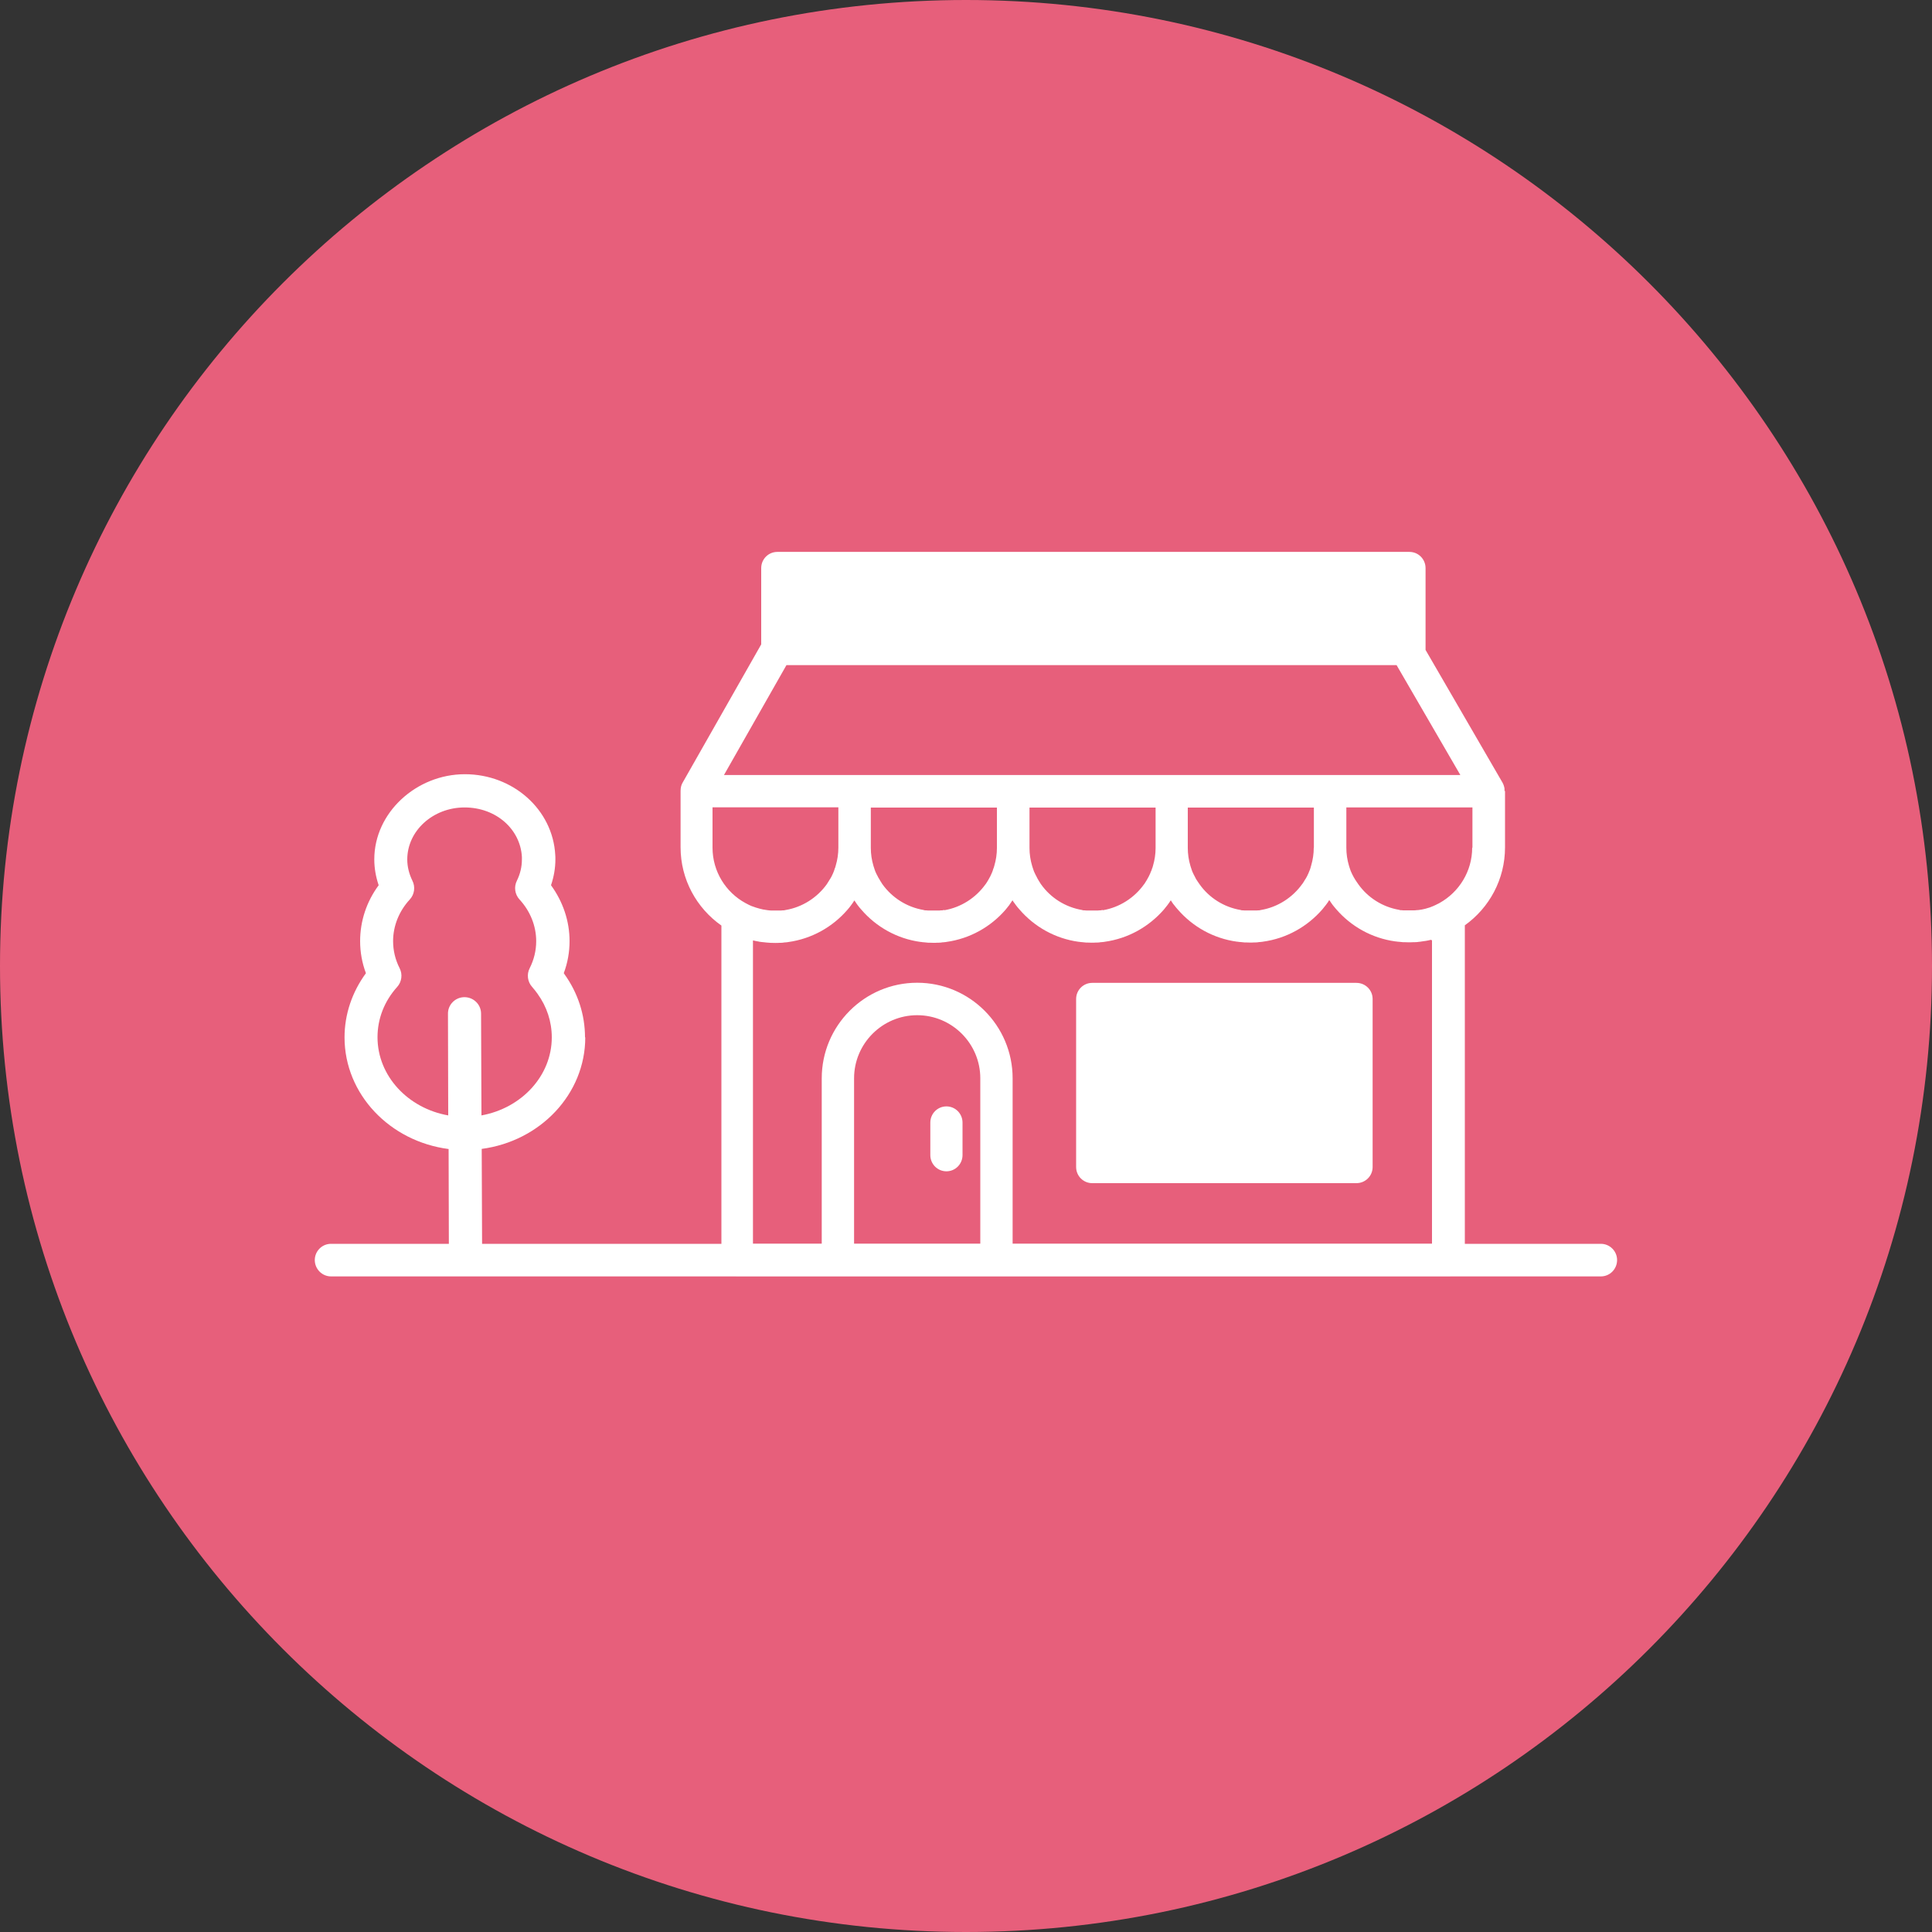
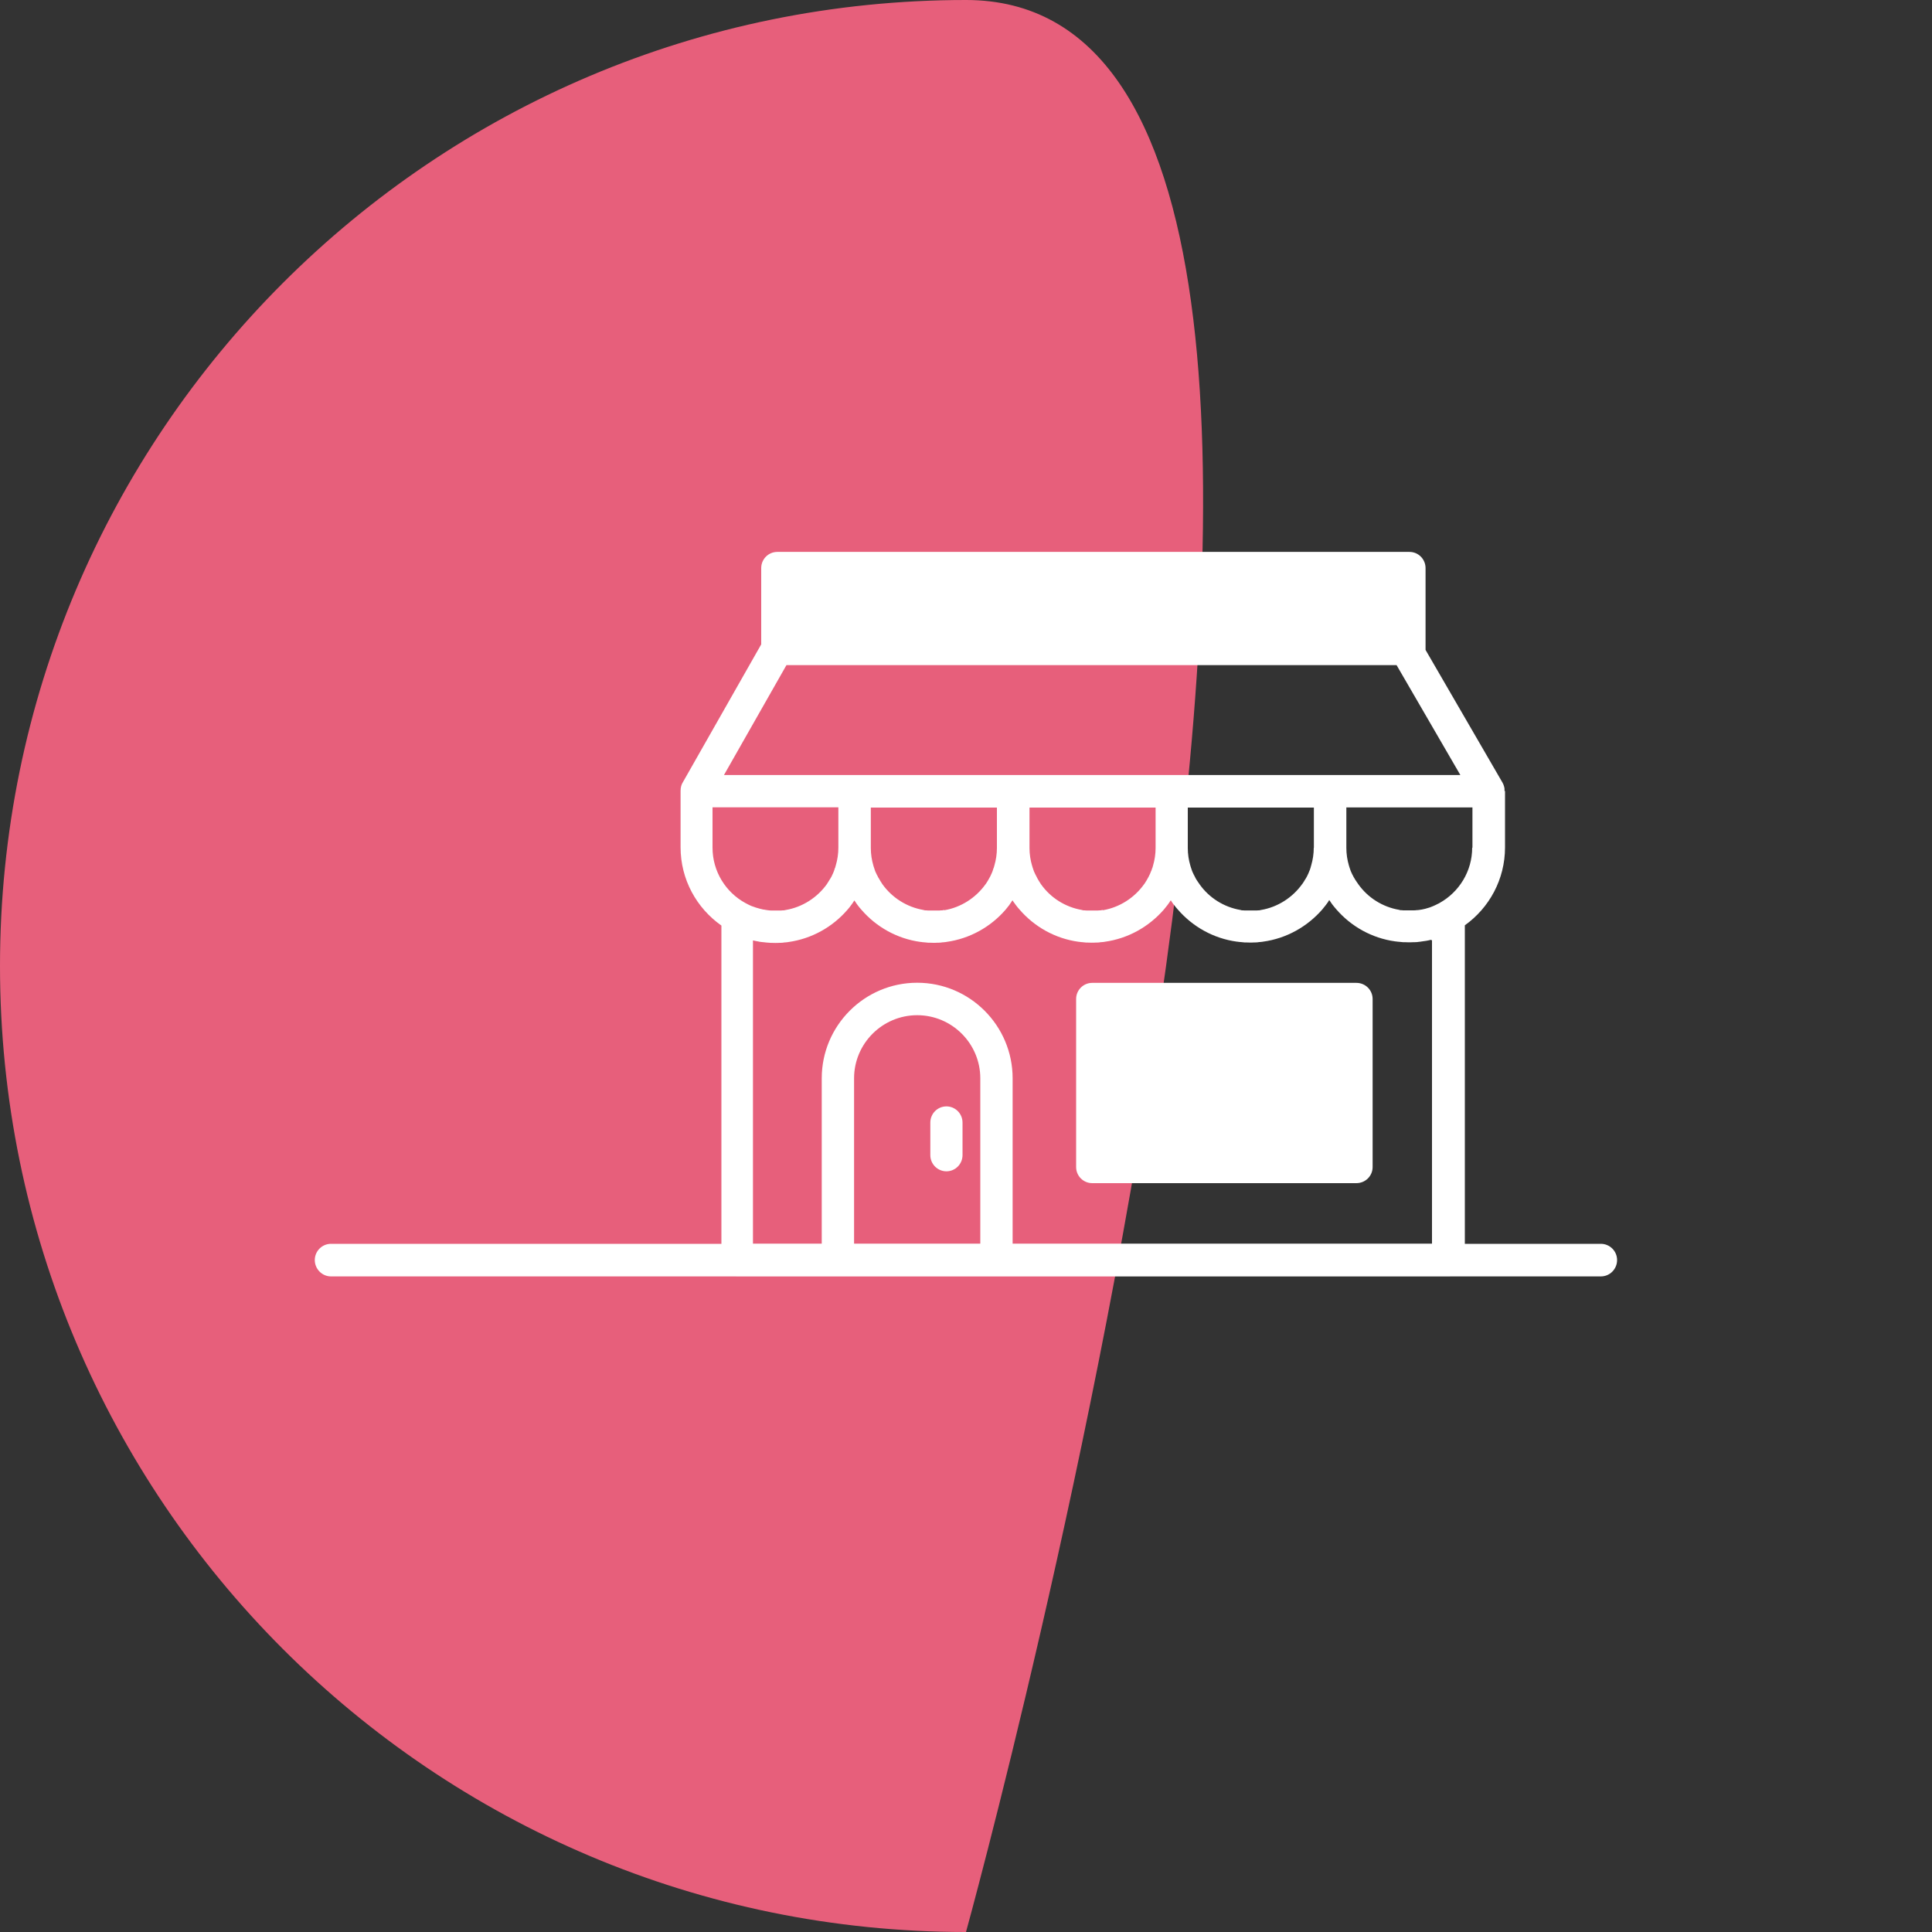
<svg xmlns="http://www.w3.org/2000/svg" id="Layer_1" data-name="Layer 1" viewBox="0 0 150 150">
  <rect x="0" y="0" width="150" height="150" fill="#333333" stroke="none" />
  <defs>
    <style>
      .cls-1 {
        fill: none;
      }

      .cls-2 {
        fill: #fff;
      }

      .cls-3 {
        fill: #e75f7b;
      }

      .cls-4 {
        clip-path: url(#clippath);
      }
    </style>
    <clipPath id="clippath">
      <path class="cls-1" d="M0,75C0,116.42,33.58,150,75,150s75-33.58,75-75S116.42,0,75,0,0,33.58,0,75" />
    </clipPath>
  </defs>
-   <path class="cls-3" d="M75,150c41.42,0,75-33.58,75-75S116.42,0,75,0,0,33.58,0,75s33.58,75,75,75" />
+   <path class="cls-3" d="M75,150S116.42,0,75,0,0,33.58,0,75s33.58,75,75,75" />
  <g class="cls-4">
    <path class="cls-2" d="M116.81,61.41s0-.1,0-.14c0-.01,0-.03,0-.04l-.02-.11s0-.02-.01-.04c-.01-.04-.03-.09-.04-.13h0c-.02-.06-.04-.1-.07-.15,0,0,0,0,0-.01l-5.99-10.33s0-.06,0-.09v-6.26c0-.7-.56-1.26-1.25-1.26h-49.08c-.69,0-1.25.56-1.25,1.26v5.92l-6.11,10.75s0,0,0,0c-.02.04-.04.09-.07.14,0,0,0,.01,0,.02-.02.04-.03.08-.04.12,0,.01,0,.03-.01.04,0,.04-.01.07-.02.12,0,.01,0,.03,0,.03,0,.05-.01.1-.01.15v4.38c0,2.51,1.25,4.73,3.17,6.08v25.95c0,.7.56,1.26,1.25,1.26h55.22c.7,0,1.25-.56,1.25-1.26v-25.97c1.89-1.35,3.12-3.56,3.12-6.05v-4.38h0M61.58,49.12h46.57v-3.74h-46.57v3.74ZM61.05,51.64h47.38l4.95,8.53h-57.17l4.85-8.53ZM102,65.81c0,.48-.07.94-.2,1.38-.01.05-.03.09-.04.14,0,.03-.01.05-.02.07-.01.04-.03.09-.04.13-.01.03-.03.06-.04.09-.02.05-.04.1-.06.15-.02.05-.04.1-.07.15-.01.03-.03.06-.04.09-.02.04-.04.07-.06.11-.02.03-.03.06-.05.09-.02.03-.04.06-.06.09-.02.03-.04.07-.06.1-.01.03-.03.05-.05.08-.03.04-.05.07-.07.11-.01.01-.03.03-.04.05-.75,1.05-1.9,1.79-3.19,2.01h0c-.05.01-.1.02-.15.03-.03,0-.06,0-.08,0-.04,0-.08.01-.12.01-.04,0-.08,0-.13,0-.03,0-.06,0-.09,0-.08,0-.15,0-.23,0-.08,0-.15,0-.23,0-.03,0-.06,0-.09,0-.04,0-.09,0-.13,0-.04,0-.08,0-.12-.01-.03,0-.05,0-.08,0-.05,0-.1-.01-.15-.03h0c-1.29-.22-2.44-.95-3.18-2-.01-.02-.03-.04-.04-.06-.02-.03-.04-.06-.07-.1-.02-.03-.04-.06-.06-.09-.02-.03-.04-.06-.06-.09-.02-.03-.04-.07-.06-.1-.01-.03-.03-.06-.04-.08-.02-.04-.04-.08-.06-.12-.01-.03-.03-.05-.04-.07-.03-.06-.06-.13-.09-.19-.01-.03-.03-.06-.04-.09-.01-.04-.03-.07-.04-.11-.01-.04-.03-.08-.04-.12-.01-.03-.02-.06-.03-.09-.01-.04-.03-.09-.04-.13-.13-.44-.2-.9-.2-1.38v-3.13h9.79v3.13ZM85.6,70.65c-.05.01-.1.02-.15.03-.03,0-.06,0-.08,0-.04,0-.08.01-.12.01-.04,0-.08,0-.13,0-.03,0-.06,0-.09,0-.07,0-.15,0-.23,0-.08,0-.15,0-.23,0-.03,0-.06,0-.09,0-.04,0-.09,0-.13,0-.04,0-.08,0-.12-.01-.03,0-.05,0-.08,0-.05,0-.1-.01-.15-.03h0c-1.29-.22-2.44-.95-3.18-2-.01-.02-.03-.04-.04-.06-.02-.03-.04-.06-.06-.1-.02-.03-.04-.06-.06-.09-.02-.03-.04-.06-.05-.09-.02-.03-.04-.07-.06-.1-.01-.03-.03-.06-.04-.08-.02-.04-.04-.08-.06-.12-.01-.03-.03-.05-.04-.07-.03-.06-.06-.13-.09-.19-.01-.03-.03-.06-.04-.09-.01-.04-.03-.07-.04-.11-.01-.04-.03-.08-.04-.12-.01-.03-.02-.06-.03-.09-.01-.04-.03-.09-.04-.13-.13-.44-.2-.9-.2-1.38v-3.13h9.79v3.13c0,.48-.07.94-.2,1.38-.01.05-.03.09-.04.14,0,.03-.02.05-.03.07-.01.04-.03.09-.04.13-.01.03-.02.06-.04.09-.02.05-.04.1-.06.15-.02.05-.04.1-.07.15-.01.03-.03.06-.04.09-.02.04-.04.07-.06.11-.01.03-.03.06-.05.09-.02.03-.03.06-.05.09-.02.03-.04.07-.06.1-.02.03-.04.05-.05.08-.02.04-.05.07-.07.11-.01.01-.03.03-.04.05-.75,1.05-1.9,1.79-3.19,2.01h0M73.3,70.65s-.1.02-.15.03c-.03,0-.05,0-.08,0-.04,0-.08.01-.12.01-.04,0-.09,0-.13,0-.03,0-.06,0-.09,0-.07,0-.15,0-.23,0s-.15,0-.23,0c-.03,0-.06,0-.09,0-.04,0-.08,0-.13,0-.04,0-.08,0-.12-.01-.03,0-.06,0-.08,0-.05,0-.1-.01-.15-.03h0c-1.29-.22-2.44-.95-3.19-2-.01-.02-.03-.04-.04-.06-.02-.03-.04-.06-.06-.1-.02-.03-.04-.06-.06-.09-.01-.03-.03-.06-.05-.09-.02-.03-.04-.07-.06-.1-.02-.03-.03-.06-.05-.08-.02-.04-.04-.08-.06-.12-.01-.03-.02-.05-.04-.07-.03-.06-.06-.13-.09-.19-.01-.03-.03-.06-.04-.09-.01-.04-.03-.07-.04-.11-.01-.04-.03-.08-.04-.12,0-.03-.02-.06-.03-.09-.01-.04-.03-.09-.04-.13-.13-.44-.2-.9-.2-1.38v-3.13h9.79v3.13c0,.48-.07.94-.2,1.38-.01.05-.03.09-.04.14,0,.03-.02.05-.03.07-.01.04-.03.09-.04.13-.01.03-.02.06-.03.09-.02.05-.04.1-.06.15-.02.05-.05.1-.07.15-.01.03-.03.06-.04.09-.02.04-.04.07-.06.11-.01.03-.03.06-.05.09-.01.03-.03.06-.05.09-.02.03-.04.07-.06.1-.02.03-.03.05-.05.08-.02.04-.04.07-.07.11-.01.01-.02.03-.04.05-.75,1.05-1.9,1.79-3.19,2.01h0M55.3,62.68h9.79v3.13c0,.48-.07.94-.2,1.38-.01.05-.03.09-.04.14,0,.03-.01.05-.03.07-.01.04-.03.09-.04.13-.01.03-.02.06-.03.09-.02.05-.04.1-.06.15-.02.05-.04.1-.07.15-.01.03-.03.06-.04.09-.02.04-.03.07-.06.11-.01.03-.03.06-.05.09-.02.03-.04.06-.06.09-.02.03-.04.07-.06.1-.02.03-.03.05-.05.08-.02.04-.04.07-.07.11-.01.01-.02.03-.03.05-.75,1.05-1.9,1.79-3.19,2.01h0s-.1.02-.15.03c-.03,0-.05,0-.08,0-.04,0-.08.01-.12.01-.04,0-.09,0-.13,0-.03,0-.06,0-.09,0-.07,0-.15,0-.23,0-.1,0-.19,0-.29,0-.03,0-.05,0-.07,0-.07,0-.15-.01-.22-.02-.02,0-.05,0-.07-.01-.08-.01-.16-.02-.24-.04-.01,0-.03,0-.04,0-.19-.04-.38-.09-.57-.15-.02,0-.04-.01-.06-.02-.07-.02-.14-.05-.2-.07-.03-.01-.06-.02-.09-.03-.06-.03-.12-.05-.18-.08-.03-.01-.05-.03-.08-.04-.08-.04-.15-.08-.23-.12-1.52-.83-2.55-2.45-2.55-4.3v-3.13ZM66.31,96.57v-12.85c0-2.7,2.2-4.9,4.9-4.9s4.9,2.2,4.9,4.9v12.85h-9.79ZM111.18,73.01v23.56h-32.56v-12.85c0-4.09-3.32-7.42-7.41-7.42s-7.41,3.33-7.41,7.42v12.85h-5.34v-23.55s.03,0,.04,0c.11.03.22.05.34.07.03,0,.06.01.09.02.1.02.21.03.32.04.03,0,.07.01.1.01.11.01.22.03.32.03.03,0,.06,0,.1.01.14,0,.28.01.42.01.11,0,.22,0,.34-.01h.08c.1,0,.2-.01.3-.03.04,0,.09,0,.13-.01.05,0,.11-.01.16-.02,1.82-.25,3.44-1.17,4.59-2.5,0,0,0,0,0,0,.1-.11.19-.23.28-.35h0s.07-.1.11-.15c.03-.04.05-.07.08-.12.02-.04.05-.07.07-.11.03.04.05.07.08.11.03.04.05.08.08.12.03.05.07.1.1.14,0,0,0,0,0,0,.09.12.18.23.28.34h0c1.15,1.34,2.77,2.26,4.59,2.51.06,0,.11.01.16.02.04,0,.09.01.13.01.1.01.2.02.3.03h.09c.11,0,.22.01.33.01s.22,0,.33-.01h.09c.1,0,.2-.01.3-.03.04,0,.09,0,.13-.01.06,0,.11-.01.16-.02,1.82-.25,3.44-1.17,4.59-2.5h0c.1-.12.19-.23.28-.35h0s.07-.1.1-.15c.03-.04.06-.07.08-.12.03-.04.05-.07.08-.11.03.04.05.07.07.11.03.04.06.08.09.12.03.05.07.1.1.14,0,0,0,0,0,0,.09.12.18.23.28.34h0c1.15,1.34,2.77,2.26,4.59,2.51.05,0,.11.01.16.02.04,0,.09.01.13.01.1.01.2.02.29.03h.09c.11,0,.22.01.34.01s.22,0,.33-.01h.09c.1,0,.2-.01.3-.03.04,0,.09,0,.13-.01.06,0,.11-.01.16-.02,1.83-.25,3.44-1.17,4.6-2.5h0c.1-.12.19-.23.28-.35,0,0,0,0,0,0,.03-.04.07-.09.1-.14.03-.04.06-.07.08-.12.03-.04.05-.07.08-.11.02.04.05.07.07.11.03.04.06.08.08.12.04.05.07.1.11.14t0,0c.09.12.18.23.28.34,0,0,0,0,0,0,1.15,1.33,2.76,2.25,4.59,2.5.05,0,.11.01.16.02.04,0,.09.01.13.01.1.01.2.02.3.03h.09c.11,0,.22.01.34.01s.22,0,.33-.01h.09c.1,0,.2-.01.3-.03.04,0,.09,0,.13-.01.05,0,.11-.01.16-.02,1.83-.25,3.44-1.17,4.6-2.5h0c.1-.12.19-.23.28-.35h0s.07-.1.11-.15c.03-.04.06-.07.08-.12.03-.04.05-.07.07-.11.03.04.05.07.08.11.03.04.05.08.08.12.03.05.07.1.1.14t0,0c.09.12.19.23.28.34,0,0,0,0,0,0,1.15,1.33,2.76,2.25,4.59,2.5.05,0,.1.01.16.02.04,0,.09.01.13.01.1.01.2.02.3.03h.09c.11,0,.22.01.33.01.14,0,.28,0,.42-.01.03,0,.07,0,.1,0,.11,0,.22-.01.32-.03.03,0,.07,0,.1-.01.11-.01.22-.03.34-.05.03,0,.05-.01.08-.01.13-.02.26-.05.38-.08,0,0,.01,0,.02,0M114.3,65.81c0,1.84-1.02,3.45-2.52,4.29-.07.04-.14.08-.22.11-.01,0-.02.01-.03.02-.09.04-.18.08-.26.12-.02,0-.04.01-.05.02-.08.03-.16.06-.23.09-.01,0-.03.01-.04.01-.19.06-.39.12-.58.15,0,0-.01,0-.02,0-.09.02-.18.03-.27.04-.02,0-.04,0-.06,0-.08.01-.15.02-.23.02-.02,0-.05,0-.07,0-.1,0-.19,0-.29,0-.07,0-.15,0-.23,0-.03,0-.06,0-.09,0-.04,0-.09,0-.13,0-.04,0-.08,0-.12-.01-.03,0-.06,0-.08,0-.05,0-.1-.01-.15-.03h0c-1.29-.22-2.44-.95-3.18-2-.01-.02-.03-.04-.04-.06-.02-.03-.04-.06-.07-.1-.02-.03-.04-.06-.06-.09-.02-.03-.04-.06-.06-.09-.02-.03-.04-.07-.06-.1-.01-.03-.03-.06-.05-.08-.02-.04-.04-.08-.06-.12-.01-.03-.03-.05-.04-.07-.03-.06-.06-.13-.09-.19-.01-.03-.02-.06-.04-.09-.01-.04-.03-.07-.04-.11-.01-.04-.03-.08-.04-.12-.01-.03-.02-.06-.03-.09-.01-.04-.03-.09-.04-.13-.13-.44-.2-.9-.2-1.38v-3.13h9.79v3.13ZM105.31,76.31h-20.51c-.69,0-1.25.56-1.25,1.25v13.05c0,.69.56,1.25,1.25,1.25h20.51c.7,0,1.26-.56,1.26-1.25v-13.05c0-.69-.56-1.25-1.26-1.25M86.06,89.35h18v-10.53h-18v10.53ZM73.48,85.9c-.69,0-1.25.56-1.25,1.26v2.52c0,.7.56,1.26,1.25,1.26s1.25-.56,1.25-1.26v-2.52c0-.7-.56-1.26-1.25-1.26" />
    <path class="cls-2" d="M30.62,96.57h-4.92c-.7,0-1.26.57-1.26,1.26s.56,1.27,1.26,1.27h98.59c.7,0,1.26-.57,1.26-1.27s-.57-1.26-1.26-1.26H30.62Z" />
-     <path class="cls-2" d="M37.38,86.59l-.03-7.89c0-.71-.58-1.28-1.29-1.28h0c-.71,0-1.29.58-1.28,1.29l.02,7.89c-3.12-.55-5.49-3.06-5.49-6.07,0-1.44.53-2.8,1.53-3.91.35-.39.43-.97.19-1.44-.34-.67-.51-1.38-.51-2.11,0-1.18.46-2.33,1.3-3.24.36-.39.44-.97.2-1.45-.26-.53-.4-1.09-.4-1.65,0-2.23,2-4.04,4.45-4.04s4.33,1.69,4.45,3.84v.2c0,.57-.13,1.12-.39,1.65-.24.48-.16,1.05.2,1.45.84.91,1.3,2.06,1.3,3.24,0,.73-.17,1.44-.51,2.11-.24.47-.16,1.05.19,1.44.15.17.29.35.42.53.73,1.01,1.11,2.18,1.11,3.39,0,3-2.36,5.5-5.46,6.06M45.42,80.54c0-1.75-.55-3.45-1.6-4.91-.01-.03-.03-.05-.05-.07.3-.8.45-1.64.45-2.49,0-1.56-.51-3.06-1.44-4.34.22-.65.34-1.32.34-2.01,0-.12,0-.23-.01-.34-.19-3.52-3.27-6.27-7.02-6.27s-7.03,2.97-7.03,6.61c0,.69.12,1.36.34,2.01-.94,1.27-1.44,2.78-1.44,4.34,0,.85.15,1.69.45,2.49-1.07,1.46-1.66,3.19-1.66,4.98,0,4.42,3.52,8.08,8.08,8.67l.02,7.63h2.58l-.03-7.64c4.54-.6,8.04-4.25,8.04-8.66" />
  </g>
</svg>